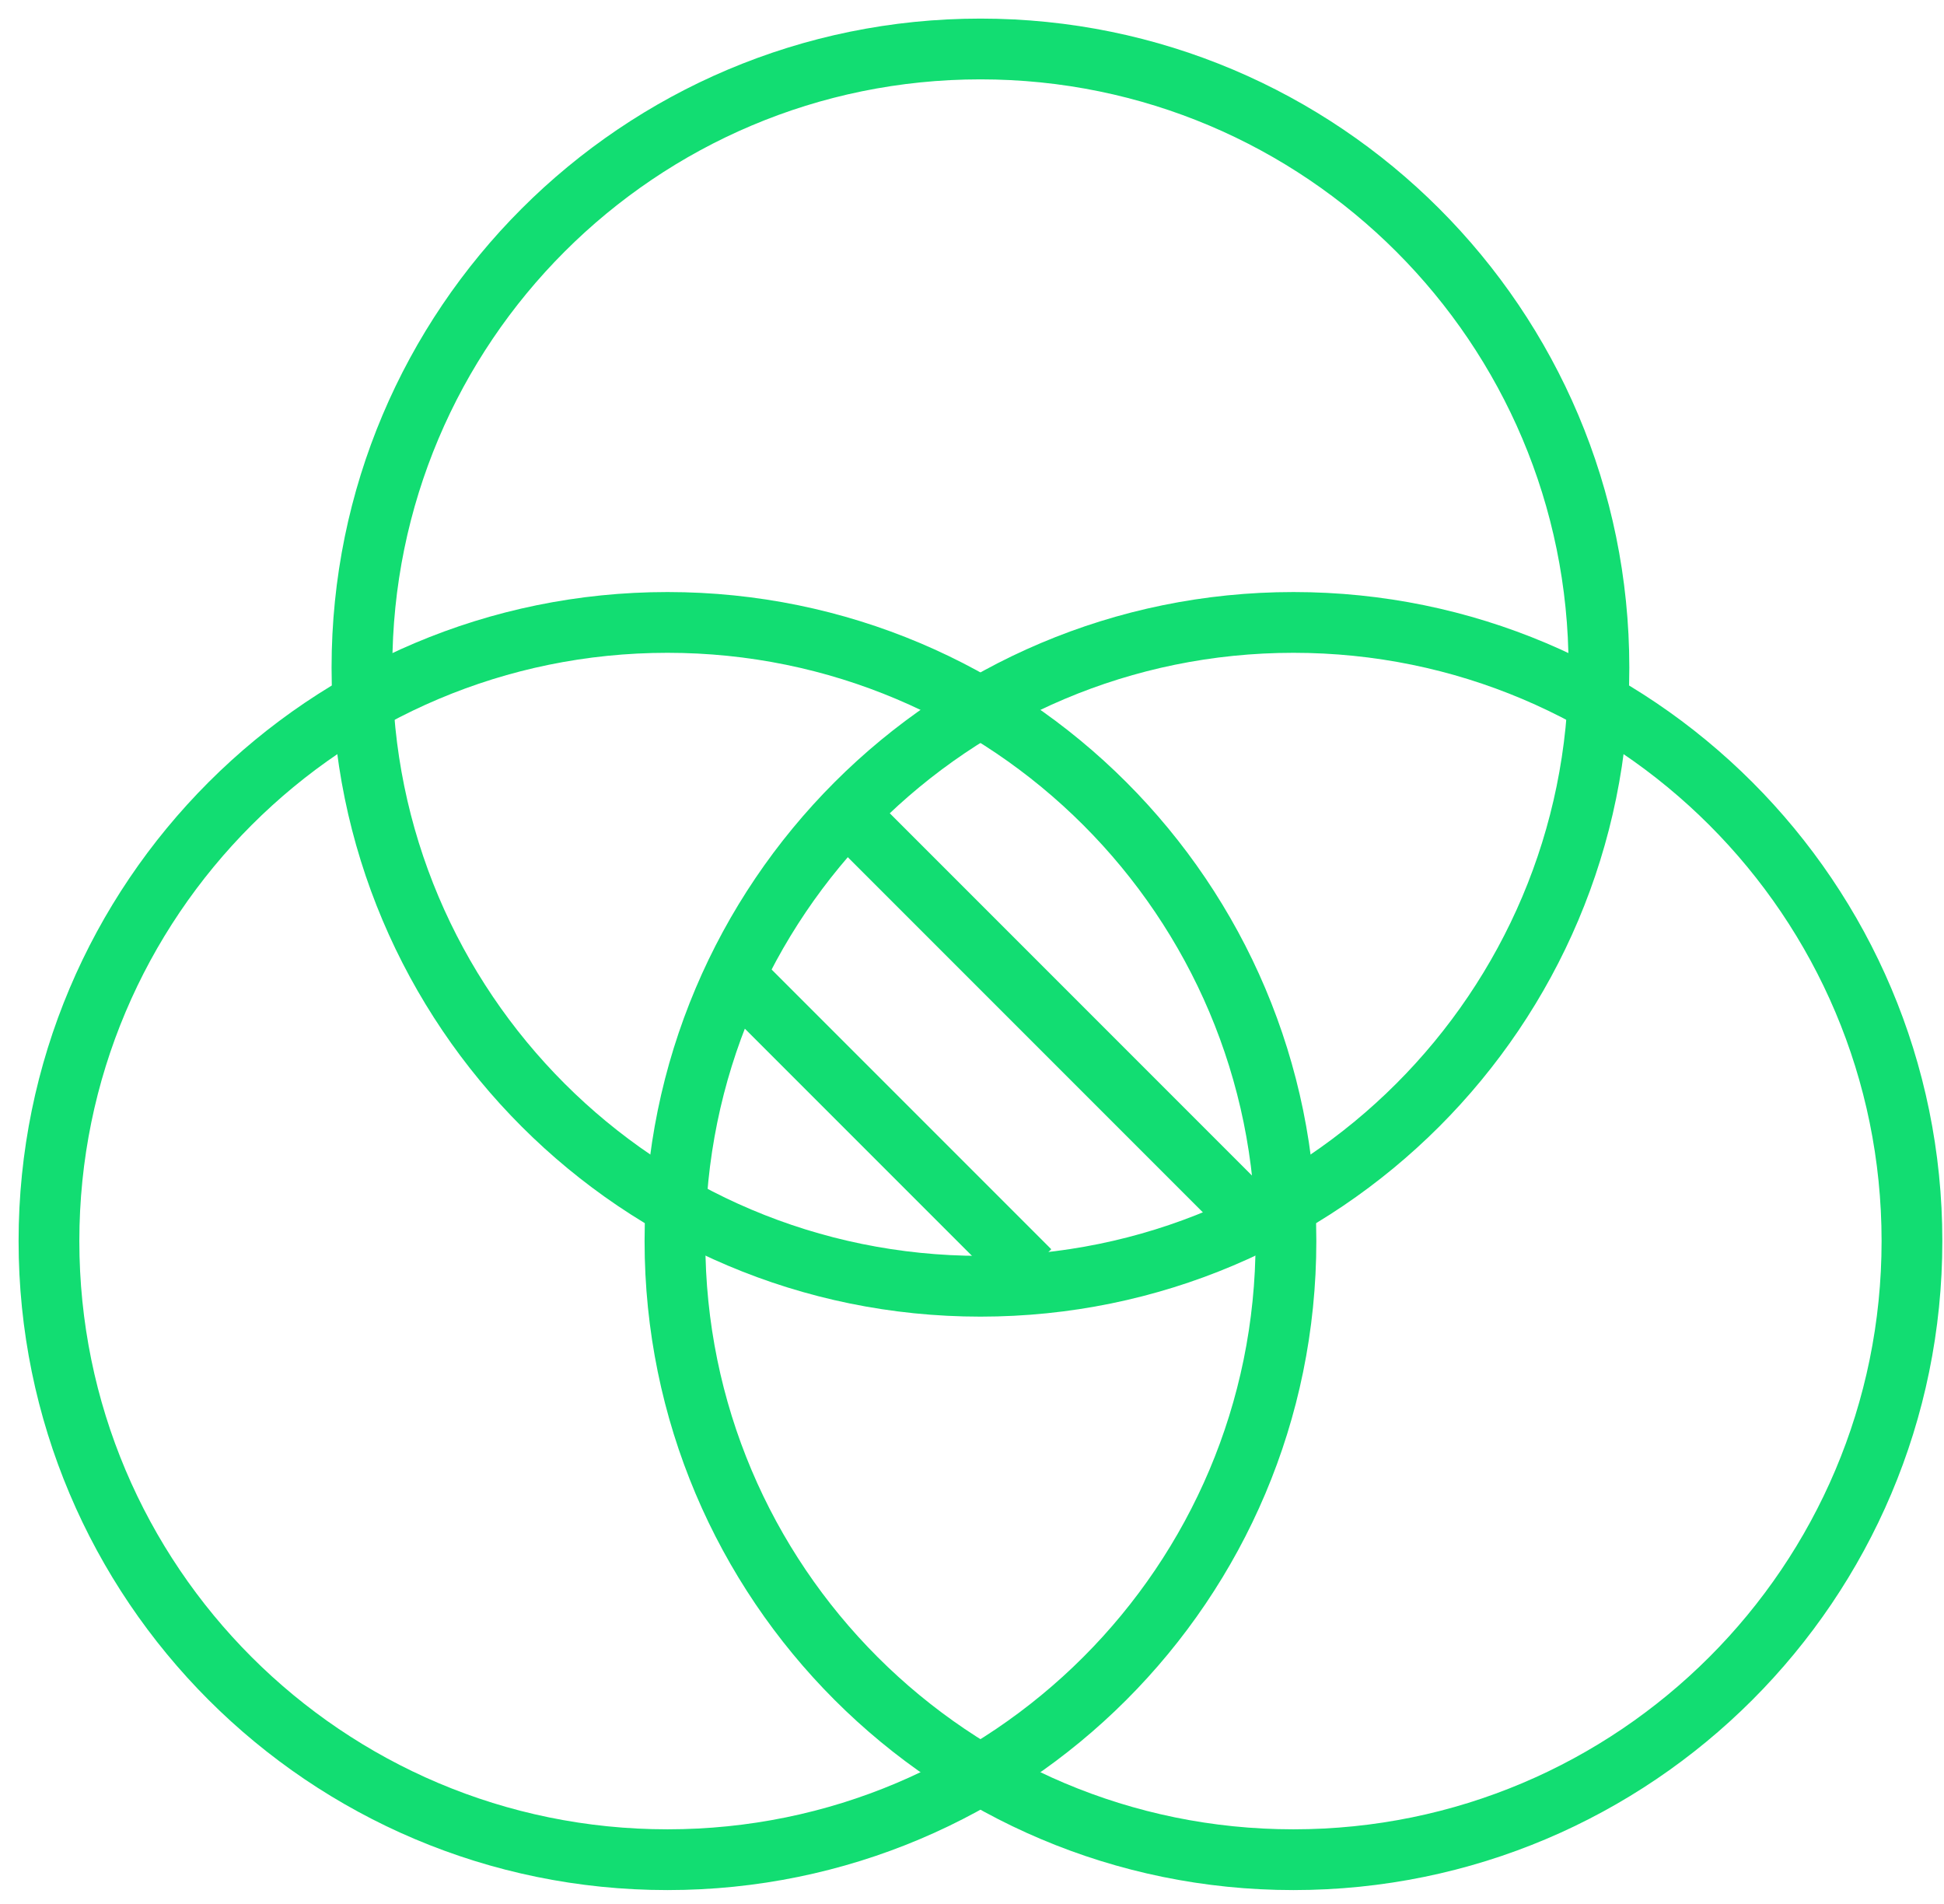
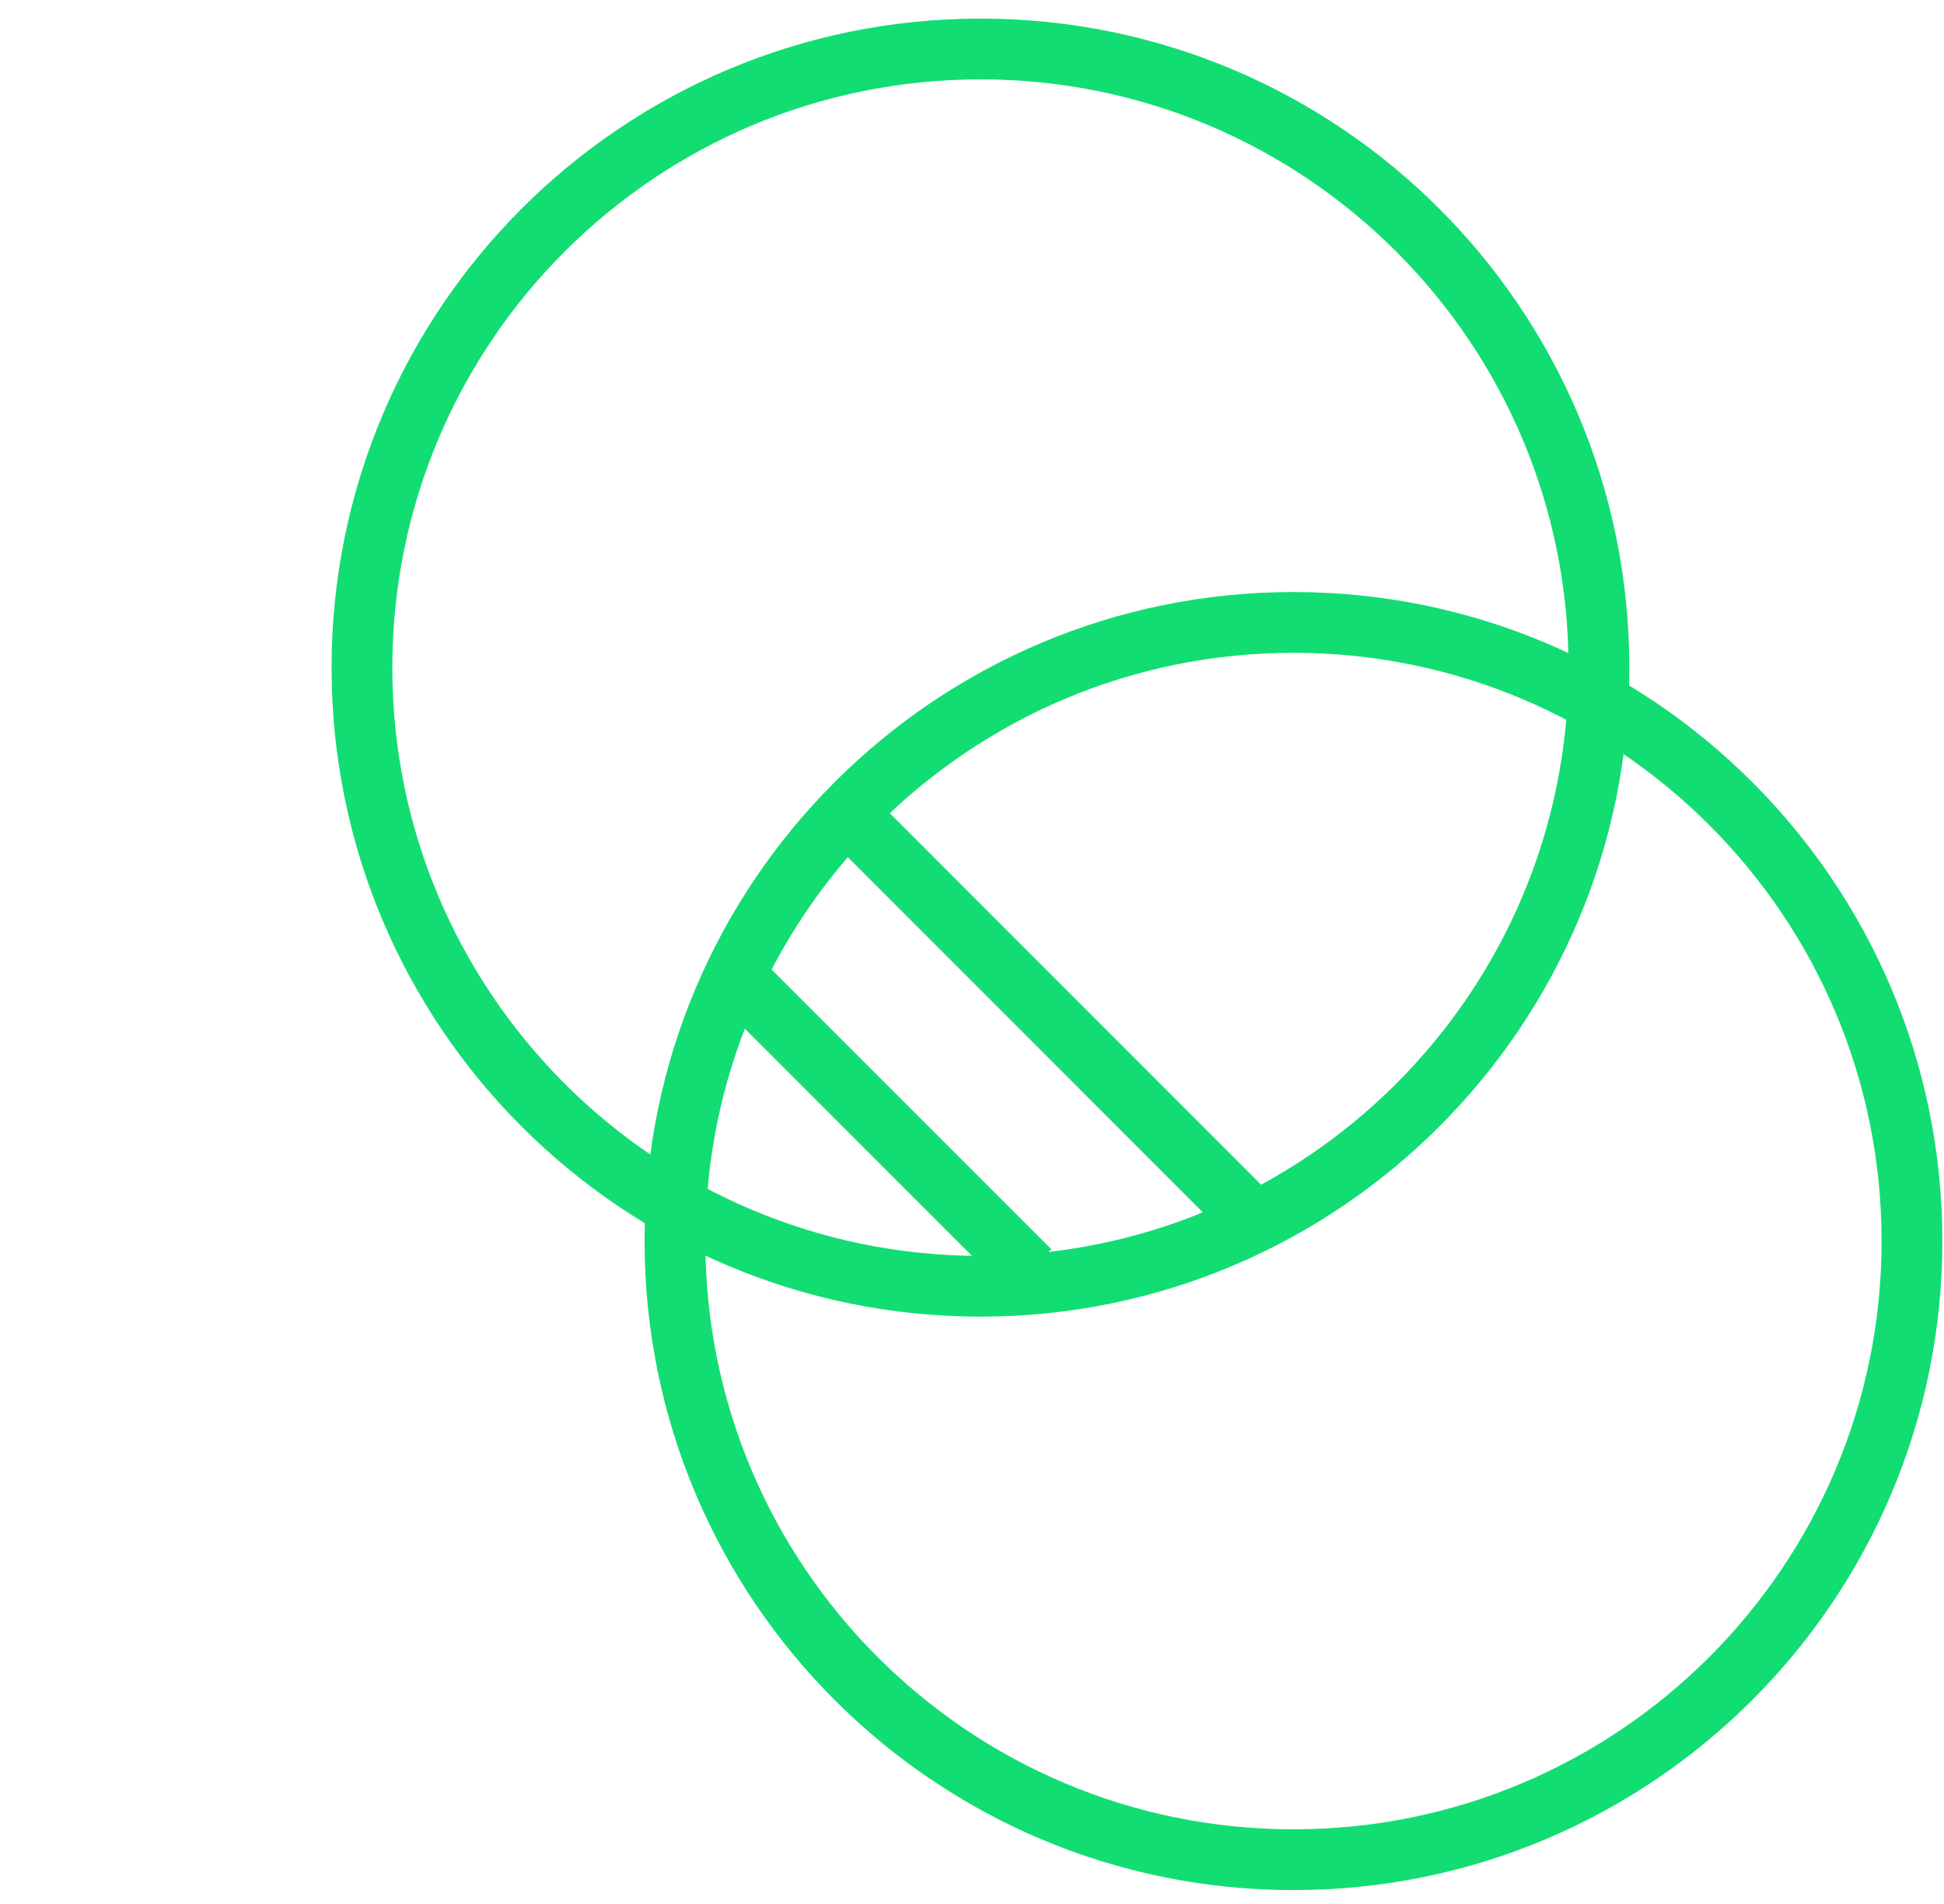
<svg xmlns="http://www.w3.org/2000/svg" width="96px" height="94px" viewBox="0 0 96 94" version="1.1">
  <title>Group 11</title>
  <desc>Created with Sketch.</desc>
  <g id="Symbols" stroke="none" stroke-width="1" fill="none" fill-rule="evenodd" stroke-linecap="square">
    <g id="ICO/3" transform="translate(-27, -28)" stroke="#12DD72" stroke-width="3">
      <g id="Group-11" transform="translate(29, 30)">
        <path d="M76.96,30.961 C76.96,47.83 63.286,61.504 46.417,61.504 C29.549,61.504 15.874,47.83 15.874,30.961 C15.874,14.092 29.549,0.418 46.417,0.418 C63.286,0.418 76.96,14.092 76.96,30.961 Z" id="Stroke-1" />
-         <path d="M61.504,59.273 C61.504,76.142 47.829,89.816 30.961,89.816 C14.092,89.816 0.418,76.142 0.418,59.273 C0.418,42.404 14.092,28.73 30.961,28.73 C47.829,28.73 61.504,42.404 61.504,59.273 Z" id="Stroke-3" />
        <path d="M92.418,59.273 C92.418,76.142 78.743,89.816 61.874,89.816 C45.005,89.816 31.331,76.142 31.331,59.273 C31.331,42.404 45.005,28.73 61.874,28.73 C78.743,28.73 92.418,42.404 92.418,59.273 Z" id="Stroke-5" />
        <path d="M35.202,47.086 L47.793,59.676" id="Stroke-7" />
        <path d="M40.337,38.671 L59.404,57.738" id="Stroke-9" />
      </g>
    </g>
  </g>
</svg>